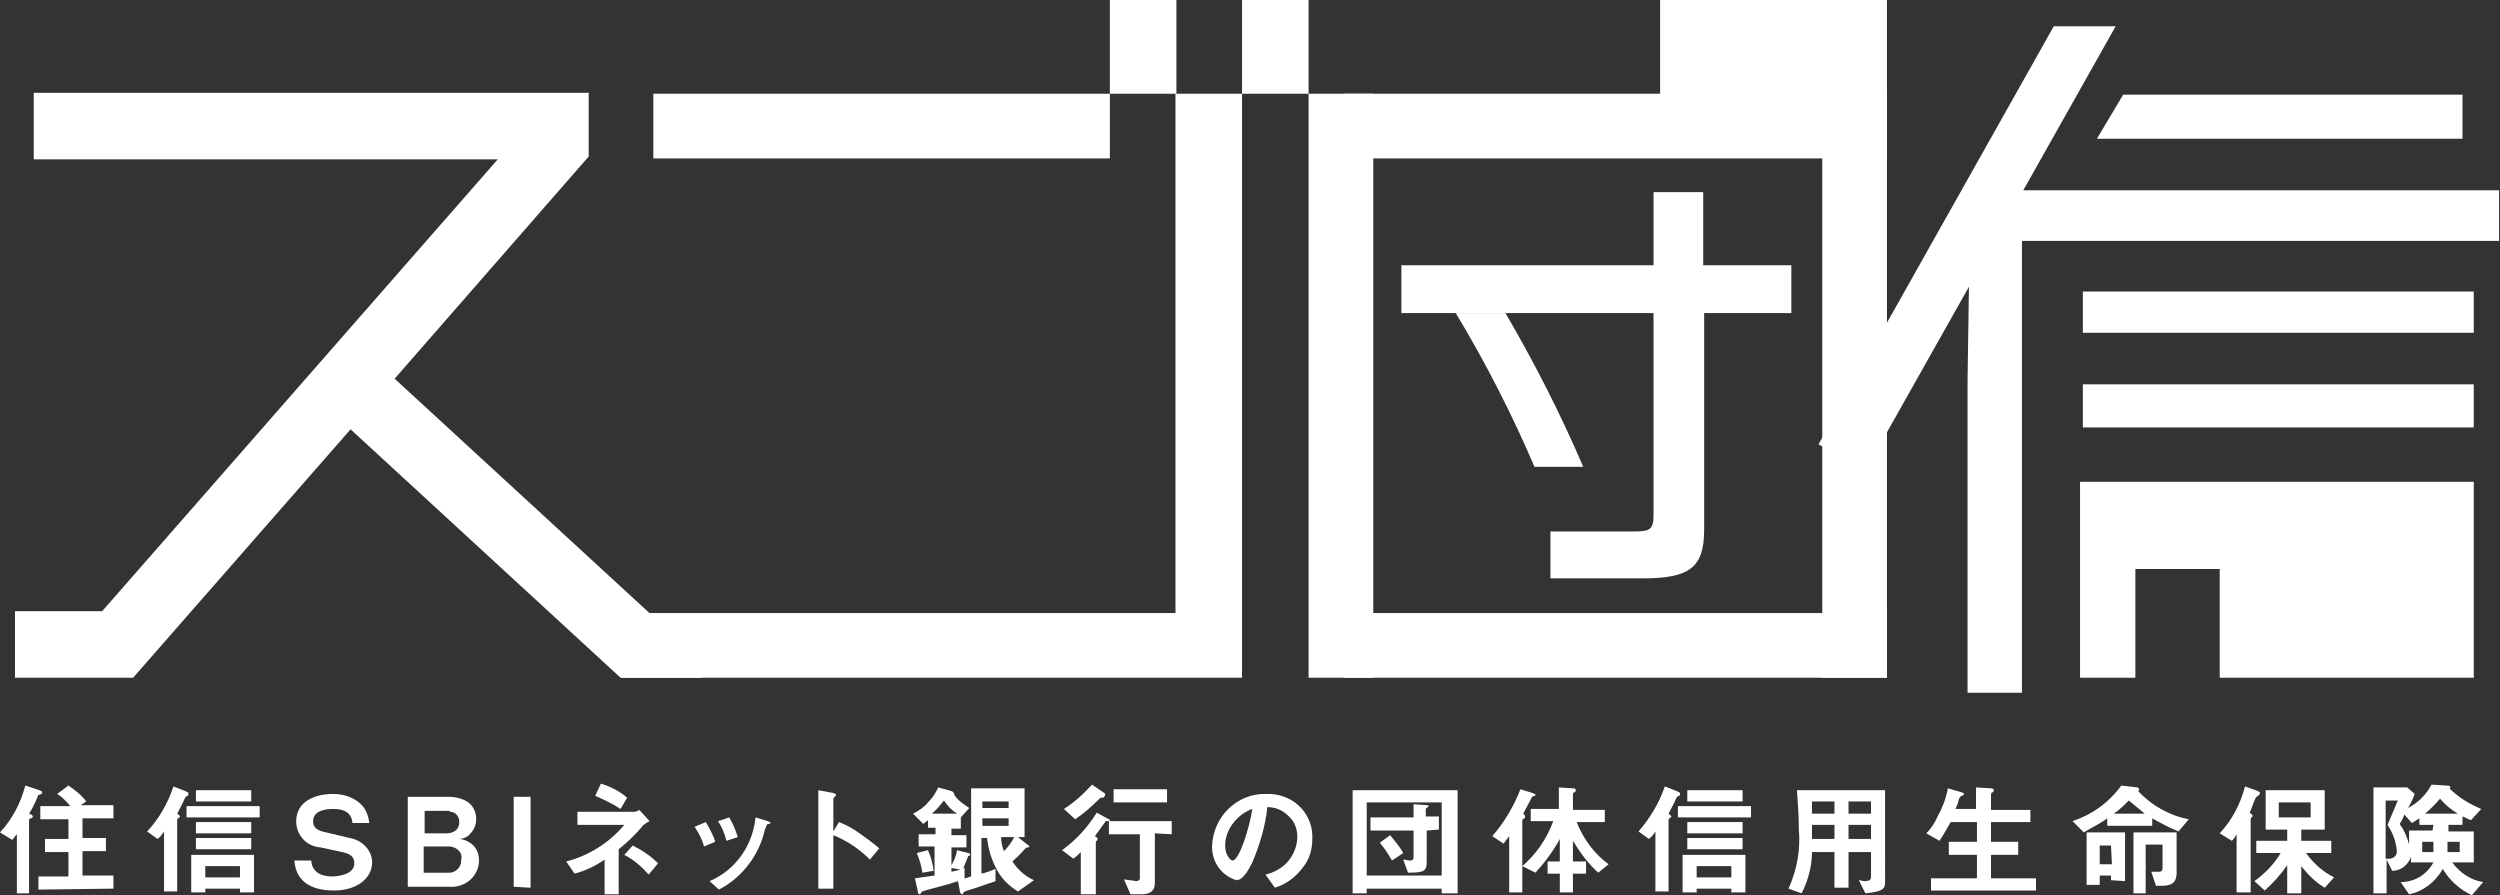
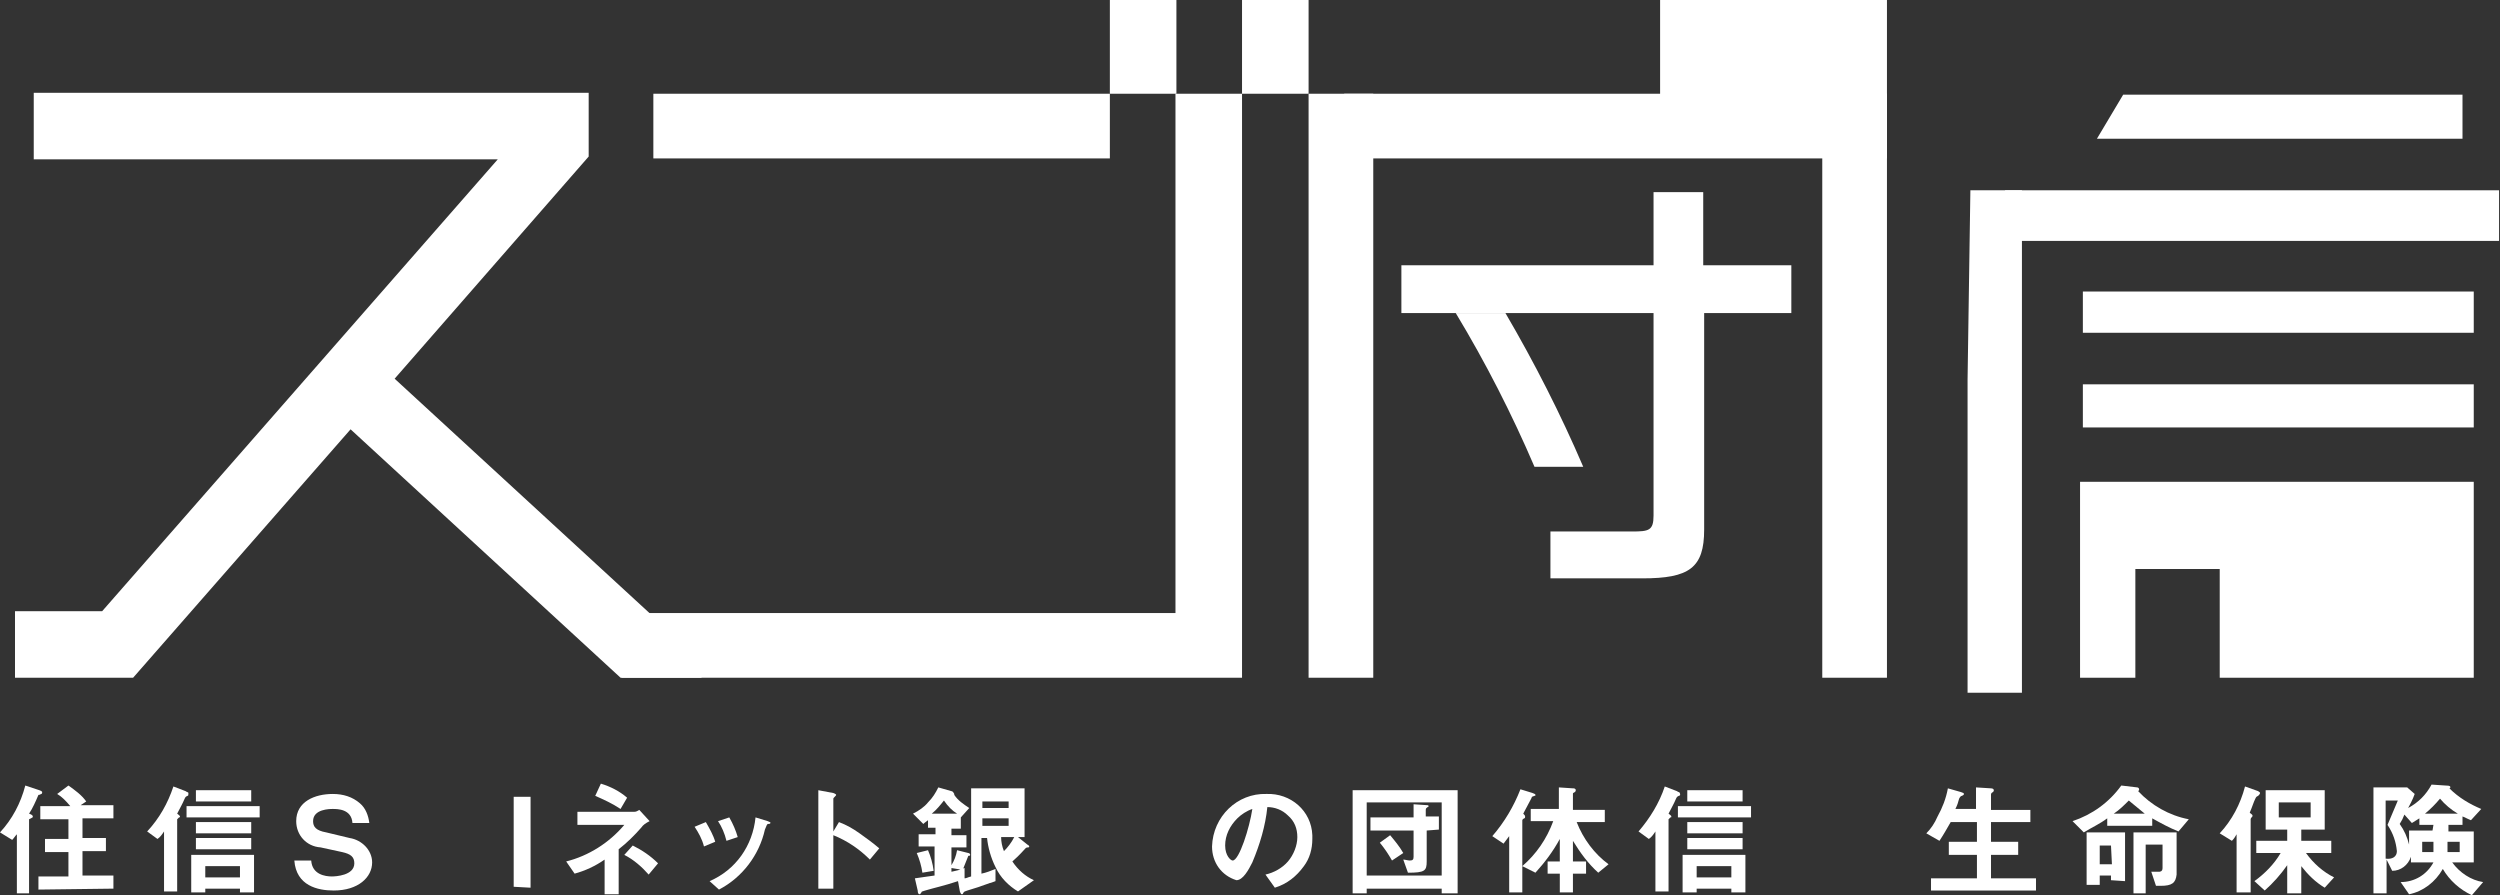
<svg xmlns="http://www.w3.org/2000/svg" version="1.1" id="レイヤー_1" x="0px" y="0px" viewBox="0 0 266.7 95.5" style="enable-background:new 0 0 266.7 95.5;" xml:space="preserve">
  <rect x="0" y="0" width="266.7" height="95.5" fill="#333333" stroke="none" />
  <style type="text/css">
	.st0{fill:#FFFFFF;}
</style>
  <g>
    <path id="パス_12834" class="st0" d="M4.4,84.7c-0.2,0.1-0.2,0.1-0.3,0.1c-0.3,0.7-0.6,1.4-1,2c0.3,0.1,0.4,0.2,0.4,0.3   c0,0.1,0,0.1-0.2,0.2s-0.2,0.1-0.2,0.1v7.9H1.8v-6.3c-0.2,0.2-0.3,0.4-0.5,0.6L0,88.8c1.3-1.4,2.2-3.1,2.7-5l1.5,0.5   c0.3,0.1,0.3,0.2,0.3,0.2S4.5,84.7,4.4,84.7z M4.1,94.9v-1.4h3.2v-2.6H4.8v-1.4h2.5v-2.1h-3v-1.4h3.2C7,85.4,6.6,85,6.1,84.7   l1.2-0.9c0.7,0.5,1.4,1,1.9,1.7l-0.6,0.4h3.5v1.4H8.8v2.1h2.5v1.4H8.8v2.6h3.3v1.4L4.1,94.9z" />
    <path id="パス_12835" class="st0" d="M20,84.9c-0.2,0.1-0.2,0.1-0.3,0.3c-0.3,0.7-0.4,0.8-0.8,1.6c0.1,0.1,0.3,0.2,0.3,0.3   c0,0.1,0,0.1-0.1,0.1c-0.1,0.1-0.1,0.1-0.2,0.2v7.7h-1.4v-6.4c-0.2,0.3-0.4,0.6-0.7,0.8l-1.1-0.8c1.3-1.4,2.2-3,2.8-4.8l1.3,0.5   c0.1,0.1,0.3,0.1,0.3,0.2C20.1,84.8,20.1,84.9,20,84.9z M19.9,87.2V86h7.8v1.2H19.9z M25.6,95.2v-0.4h-3.7v0.4h-1.5v-4h6.7v4   L25.6,95.2z M20.9,85.5v-1.2h5.9v1.2L20.9,85.5z M20.9,88.9v-1.2h5.9v1.2L20.9,88.9z M20.9,90.6v-1.2h5.9v1.2L20.9,90.6z    M25.6,92.4h-3.7v1.2h3.7V92.4z" />
    <path id="パス_12836" class="st0" d="M35.6,95c-1.7,0-4-0.5-4.2-3.2h1.8c0.1,1.5,1.5,1.7,2.2,1.7c0.4,0,2.4-0.1,2.4-1.4   c0-0.7-0.4-1-1.3-1.2l-2.3-0.5c-1.5-0.1-2.6-1.3-2.6-2.8c0-2.1,2-2.9,3.9-2.9c1.1,0,2.1,0.3,2.9,1c0.6,0.5,0.9,1.3,1,2.1h-1.8   c-0.1-1.5-1.6-1.5-2.1-1.5c-0.3,0-2.1,0-2.1,1.3c0,0.6,0.3,1,1.4,1.2l2.5,0.6c1.3,0.2,2.4,1.3,2.4,2.6C39.7,93.6,38.2,95,35.6,95z" />
-     <path id="パス_12837" class="st0" d="M48,94.6h-4.5V85h4.2c2,0,3.1,0.9,3.1,2.4c0,0.5-0.2,1.1-0.6,1.5c-0.3,0.4-0.8,0.6-1.3,0.6   c0.6,0,1.2,0.3,1.6,0.7c0.4,0.4,0.6,1,0.6,1.6C51.1,93.4,49.7,94.7,48,94.6C48.1,94.6,48,94.6,48,94.6z M47.9,86.5h-2.6v2.4h2.3   c0.8,0,1.4-0.4,1.4-1.2c0-0.6-0.4-1.1-1-1.1C48,86.5,47.9,86.5,47.9,86.5z M48,90.3h-2.8v2.8h2.5c0.8,0.1,1.5-0.5,1.5-1.3   c0,0,0-0.1,0-0.1C49.4,91,48.8,90.4,48,90.3C48.1,90.3,48.1,90.3,48,90.3L48,90.3z" />
    <path id="パス_12838" class="st0" d="M54.8,94.6V85h1.8v9.7L54.8,94.6z" />
    <path id="パス_12839" class="st0" d="M68.4,88.3c-0.7,0.8-1.5,1.6-2.4,2.3v4.8h-1.5v-3.7c-1,0.7-2.1,1.2-3.2,1.5l-0.9-1.3   c2.4-0.6,4.6-2,6.2-3.9h-5v-1.4h6.1c0.2,0,0.3-0.1,0.5-0.2l1.1,1.2C68.9,87.8,68.6,88,68.4,88.3z M66.2,86.3   c-0.9-0.6-1.8-1-2.7-1.4l0.6-1.3c1,0.3,2,0.8,2.8,1.5L66.2,86.3z M69.2,93.3c-0.7-0.8-1.6-1.6-2.6-2.1l0.9-1c1,0.5,1.9,1.1,2.7,1.9   L69.2,93.3z" />
    <path id="パス_12840" class="st0" d="M75.1,90.3c-0.2-0.8-0.6-1.5-1-2.1l1.2-0.5c0.4,0.7,0.8,1.4,1,2.1L75.1,90.3z M81.9,87.9   c-0.1,0.1-0.1,0.1-0.3,0.6c-0.6,2.7-2.4,5.1-4.9,6.4l-1-0.9c2.8-1.2,4.6-3.8,4.9-6.8l1.3,0.4c0.2,0.1,0.3,0.1,0.3,0.2   C82.1,87.9,82.1,87.9,81.9,87.9z M77.5,89.7c-0.2-0.8-0.5-1.5-0.9-2.1l1.2-0.4c0.4,0.7,0.7,1.4,0.9,2.1L77.5,89.7z" />
    <path id="パス_12841" class="st0" d="M92.8,91.7c-1.1-1.1-2.4-2-3.9-2.6v5.7h-1.6V84.3l1.6,0.3c0,0,0.3,0.1,0.3,0.2   c0,0.1-0.3,0.3-0.3,0.4v3.5l0.6-1c0.8,0.3,1.5,0.7,2.2,1.2c0.7,0.5,1.4,1,2.1,1.6L92.8,91.7z" />
    <path id="パス_12842" class="st0" d="M108.6,95.1c-1-0.6-1.9-1.5-2.4-2.6c-0.5-1-0.8-2.1-0.9-3.1h-0.6v3.8c0.5-0.1,1-0.3,1.5-0.5   l0,1.3c-0.3,0.1-0.5,0.2-0.6,0.2c-1.1,0.4-1.4,0.5-2.4,0.8c-0.3,0.1-0.3,0.1-0.4,0.2c-0.1,0.2-0.1,0.2-0.2,0.2   c-0.1,0-0.2-0.3-0.2-0.3l-0.2-1.1c-1.5,0.5-2.5,0.7-3.5,1c-0.3,0.1-0.4,0.1-0.4,0.2c-0.1,0.1-0.1,0.2-0.2,0.2   c-0.1,0-0.2-0.1-0.2-0.4l-0.3-1.3c0.7-0.1,1.4-0.2,2.1-0.3v-3.1H98v-1.3h1.8v-0.7H99v-0.8c-0.1,0.1-0.3,0.2-0.5,0.4l-1.1-1.1   c0.6-0.3,1.2-0.7,1.6-1.2c0.5-0.5,0.8-1,1.1-1.6l1.4,0.4c0.1,0,0.2,0.1,0.3,0.3c0,0.1,0,0.1,0,0.1c0.4,0.6,1,1,1.6,1.4l-0.9,1v1.2   h-1v0.7h1.6v1.3h-1.6v1.9c0.3-0.5,0.5-1,0.6-1.6l1.2,0.3c0.1,0,0.2,0.1,0.2,0.2c0,0.1-0.1,0.1-0.2,0.1c-0.2,0.5-0.4,1-0.6,1.5   l-1.2-0.2V93c0.5-0.1,0.9-0.2,1.4-0.4l0,1.1c0.2,0,0.3-0.1,0.7-0.2v-9.4h5.7v5.2h-0.7l1,0.8c0,0,0.2,0.1,0.2,0.2c0,0,0,0.1-0.1,0.1   c-0.1,0-0.2,0-0.3,0.1c-0.3,0.3-0.5,0.6-1.4,1.4c0.6,0.9,1.4,1.6,2.3,2L108.6,95.1z M98.4,93.1c-0.1-0.7-0.3-1.4-0.6-2.1l1.2-0.3   c0.3,0.7,0.5,1.4,0.6,2.2L98.4,93.1z M100.7,85.4c-0.4,0.5-0.8,1-1.3,1.4h2.7C101.6,86.5,101.1,86,100.7,85.4L100.7,85.4z    M107.6,85.5h-2.8v0.7h2.8L107.6,85.5z M107.6,87.3h-2.8v0.8h2.8L107.6,87.3z M106.8,89.3c0,0.5,0.1,1,0.3,1.5   c0.4-0.4,0.8-0.9,1.1-1.5H106.8z" />
-     <path id="パス_12843" class="st0" d="M118.1,87.6c-0.2,0-0.2,0-0.2,0.1c-0.4,0.5-0.7,1-1.1,1.5c0.2,0.1,0.3,0.2,0.3,0.3   c0,0.1-0.1,0.2-0.1,0.2c-0.1,0-0.1,0.1-0.1,0.2v5.5h-1.6v-4.5c-0.3,0.3-0.5,0.5-0.8,0.7l-1.2-0.9c1.5-1.1,2.7-2.4,3.7-4l1.3,0.7   c0.1,0,0.1,0.1,0.1,0.2C118.3,87.6,118.2,87.6,118.1,87.6z M117.6,85.1c-0.2,0-0.2,0-0.3,0.1c-0.8,0.8-1.7,1.6-2.6,2.2l-1.2-1.1   c1.1-0.7,2.1-1.6,3-2.6l1.3,0.9c0.1,0,0.1,0.1,0.1,0.2C117.8,85.1,117.7,85.1,117.6,85.1L117.6,85.1z M123.2,88.9v5.3   c0,0.9-0.6,1.2-1.4,1.2h-1.2l-0.7-1.6c0.4,0.1,0.9,0.1,1.3,0.2c0.2,0,0.4-0.1,0.4-0.3c0,0,0-0.1,0-0.1v-4.6h-3.3v-1.4h6.7v1.4   L123.2,88.9z M118.8,85.6v-1.4h5.7v1.4H118.8z" />
    <path id="パス_12844" class="st0" d="M139.1,92.4c-0.8,1.1-1.8,1.9-3.1,2.3l-1-1.4c0.9-0.2,1.8-0.7,2.4-1.4c0.6-0.7,1-1.7,1-2.6   c0-0.9-0.3-1.7-1-2.3c-0.6-0.6-1.4-0.9-2.2-0.9c-0.2,2-0.8,4-1.6,5.9c-0.4,0.8-1,1.9-1.7,1.9c-1.6-0.5-2.6-1.9-2.6-3.6   c0.1-3.2,2.7-5.7,5.8-5.6c0,0,0,0,0,0c2.6-0.1,4.8,1.8,4.9,4.4c0,0.1,0,0.3,0,0.4C140,90.6,139.7,91.6,139.1,92.4z M132,87.3   c-0.8,0.8-1.3,1.8-1.3,2.9c0,1.1,0.6,1.6,0.8,1.6c0.7,0,1.8-3.5,2.1-5.5C133,86.5,132.4,86.9,132,87.3L132,87.3z" />
    <path id="パス_12845" class="st0" d="M153.8,95.3v-0.5h-8v0.5h-1.5v-11h11.2v11H153.8z M153.8,85.6h-8v7.8h8V85.6z M152.2,88.6   v3.3c0,1-0.2,1.2-2,1.2l-0.5-1.4c0.2,0,0.5,0.1,0.7,0.1c0.3,0,0.4-0.1,0.4-0.4v-2.8h-4.6v-1.4h4.6v-1.4l1.5,0.1   c0.1,0,0.1,0.1,0.1,0.1c0,0,0,0.1-0.1,0.1c-0.1,0.1-0.2,0.1-0.2,0.3v0.7h1.4v1.4L152.2,88.6z M148.5,91.8c-0.4-0.7-0.8-1.3-1.3-1.9   l1.1-0.8c0.5,0.6,1,1.2,1.4,1.9L148.5,91.8z" />
    <path id="パス_12846" class="st0" d="M170.5,93.1c-1.1-1-1.9-2.1-2.7-3.4v2.2h1.4v1.3h-1.4v2h-1.4v-2h-1.3v-1.3h1.3v-2.4   c-0.7,1.3-1.6,2.5-2.6,3.6l-1.4-0.7v2.8h-1.4v-6c-0.2,0.3-0.4,0.5-0.6,0.8l-1.2-0.8c1.3-1.5,2.3-3.2,3-5l1.3,0.4   c0.2,0.1,0.3,0.1,0.3,0.2c0,0.1,0,0.1-0.1,0.1c-0.3,0.1-0.3,0.1-0.3,0.2c-0.3,0.6-0.6,1.1-0.9,1.7c0.1,0.1,0.2,0.2,0.2,0.3   c0,0.1,0,0.2-0.1,0.2c-0.2,0.1-0.2,0.2-0.2,0.2v4.9c1.5-1.3,2.6-2.9,3.3-4.8h-2.4v-1.3h3V84l1.5,0.1c0.1,0,0.3,0,0.3,0.2   c0,0.1,0,0.1-0.1,0.2c-0.2,0.1-0.2,0.1-0.2,0.2v1.7h3.4v1.3h-3c0.7,1.8,1.9,3.4,3.4,4.5L170.5,93.1z" />
    <path id="パス_12847" class="st0" d="M179.1,84.9c-0.2,0.1-0.2,0.1-0.3,0.3c-0.3,0.7-0.4,0.8-0.8,1.6c0.1,0.1,0.3,0.2,0.3,0.3   c0,0.1,0,0.1-0.1,0.1c-0.1,0.1-0.1,0.1-0.2,0.2v7.7h-1.4v-6.4c-0.2,0.3-0.4,0.6-0.7,0.8l-1.1-0.8c1.2-1.4,2.2-3,2.8-4.8l1.3,0.5   c0.1,0.1,0.3,0.1,0.3,0.2C179.3,84.8,179.2,84.9,179.1,84.9z M179,87.2V86h7.8v1.2H179z M184.7,95.2v-0.4H181v0.4h-1.5v-4h6.7v4   L184.7,95.2z M180,85.5v-1.2h5.9v1.2L180,85.5z M180,88.9v-1.2h5.9v1.2L180,88.9z M180,90.6v-1.2h5.9v1.2L180,90.6z M184.7,92.4   H181v1.2h3.7V92.4z" />
-     <path id="パス_12848" class="st0" d="M199,95.3l-0.7-1.4c0.2,0,0.4,0.1,0.6,0.1c0.5,0,0.7-0.1,0.7-0.5v-2.6h-2.4v3.8h-1.5v-3.8   h-2.4c0,1.5-0.4,3-1.1,4.4l-1.4-0.5c0.9-2,1.3-4.2,1.1-6.3c0-1.4-0.1-2.8-0.2-4.2h9.4V94C201.1,94.7,201.1,95.1,199,95.3z    M195.7,85.5h-2.4c0,0.5,0,0.8,0,1.3h2.4V85.5z M195.7,88h-2.4c0,1.2,0,1.3,0,1.5h2.4L195.7,88z M199.6,85.5h-2.4v1.3h2.4   L199.6,85.5z M199.6,88h-2.4v1.5h2.4L199.6,88z" />
    <path id="パス_12849" class="st0" d="M206,95v-1.3h4.9v-2.5h-3v-1.4h3v-2.1h-2.8c-0.4,0.7-0.8,1.4-1.2,2l-1.4-0.8   c0.5-0.5,0.9-1.1,1.2-1.8c0.5-0.9,0.9-1.9,1.1-3l1.4,0.4c0.3,0.1,0.3,0.1,0.3,0.2s0,0.1-0.2,0.2c-0.1,0-0.2,0.1-0.3,0.3   c-0.1,0.4-0.2,0.7-0.4,1.1h2.2V84l1.6,0.1c0.2,0,0.3,0.1,0.3,0.2c0,0.1,0,0.1-0.1,0.2c-0.2,0.1-0.2,0.2-0.2,0.3v1.6h4.2v1.3h-4.2   v2.1h2.9v1.4h-2.9v2.5h4.8V95L206,95z" />
    <path id="パス_12850" class="st0" d="M232.4,88.7c-1-0.4-1.9-0.9-2.8-1.4v0.8h-4.8v-0.8c-0.8,0.6-1.7,1-2.5,1.5l-1.2-1.2   c2.1-0.7,3.9-2,5.2-3.8L228,84c0.1,0,0.2,0.1,0.2,0.2c0,0.1,0,0.1-0.1,0.2c1.4,1.5,3.3,2.6,5.4,3L232.4,88.7z M225.2,93.9v-0.5H224   v1h-1.4v-5.6h4.1V94L225.2,93.9z M225.2,90.2H224v2h1.3L225.2,90.2z M227.1,85.4c-0.5,0.5-1,1-1.6,1.4h3.3   C228.2,86.3,227.7,85.9,227.1,85.4L227.1,85.4z M230.5,94.5H230l-0.5-1.5c0.1,0,0.6,0,0.8,0c0.1,0,0.4,0,0.4-0.4v-2.5h-1.8v5.2   h-1.3v-6.5h4.6v4.5C232.1,94.2,231.7,94.5,230.5,94.5L230.5,94.5z" />
    <path id="パス_12851" class="st0" d="M240.9,84.9c-0.2,0.1-0.2,0.1-0.3,0.3c-0.2,0.4-0.3,0.8-0.6,1.5c0.1,0.1,0.3,0.2,0.3,0.3   c0,0.1,0,0.1-0.1,0.2c-0.1,0.1-0.1,0.2-0.1,0.2v7.8h-1.5V89c-0.1,0.2-0.3,0.5-0.5,0.7l-1.3-0.8c1.3-1.4,2.2-3.1,2.7-5l1.4,0.5   c0.1,0.1,0.2,0.1,0.2,0.2S241,84.8,240.9,84.9z M248,94.7c-1-0.6-1.8-1.4-2.5-2.3v2.9H244v-3c-0.7,1-1.5,1.9-2.4,2.7l-1.1-1   c1.1-0.8,2.1-1.8,2.8-3h-2.6v-1.3h3.3v-1.2h-2.3v-4.2h6.3v4.2h-2.5v1.2h3.2v1.3h-2.7c0.8,1.1,1.8,2,3,2.6L248,94.7z M246.5,85.6   h-3.4v1.6h3.4V85.6z" />
    <path id="パス_12852" class="st0" d="M263.7,95.5c-1.3-0.6-2.4-1.6-3.1-2.8c-0.8,1.4-2.1,2.4-3.6,2.7l-0.9-1.3   c1.5,0,2.8-0.8,3.5-2.1h-2.4v-0.6c-0.3,0.9-1.1,1.5-2,1.5l-0.6-1.2v3.6h-1.4V84h3.6l0.8,0.7c-0.2,0.6-0.6,1.3-0.7,1.5   c1.1-0.6,1.9-1.4,2.5-2.5l1.5,0.1c0.5,0,0.5,0.1,0.5,0.2c0,0,0,0.1-0.1,0.1c1,1,2.2,1.7,3.4,2.2l-1.1,1.2c-0.5-0.2-0.6-0.3-0.9-0.4   V88h-1.5v0.7h2.7V92h-2.3c0.8,1.1,2,1.9,3.3,2.1L263.7,95.5z M254.5,85.4v6.2c0.7,0.1,1.2-0.2,1.2-0.8c-0.1-1-0.4-1.9-1-2.8   l1.1-2.6L254.5,85.4z M259.6,88h-1.5v-0.7c-0.3,0.2-0.5,0.3-0.8,0.5l-0.8-0.9c-0.2,0.5-0.2,0.5-0.5,1c0.5,0.7,0.8,1.4,1,2.2v-1.5   h2.5L259.6,88z M259.6,89.8h-1.2v1.1h1.2V89.8z M260.3,85.2c-0.5,0.6-1,1.1-1.6,1.6h3.5C261.5,86.4,260.8,85.8,260.3,85.2z    M262.4,89.8h-1.3v1.1h1.3V89.8z" />
    <rect id="長方形_11826" x="69.7" y="10" class="st0" width="48.7" height="6.9" />
    <path id="パス_12853" class="st0" d="M125.4,10v55.4H66.3v6.9h66.2V10H125.4z" />
-     <path id="パス_12854" class="st0" d="M132.5,10V0h7.1v10H132.5z" />
+     <path id="パス_12854" class="st0" d="M132.5,10V0h7.1v10z" />
    <path id="パス_12855" class="st0" d="M118.4,10V0h7.1v10H118.4z" />
    <path id="パス_12856" class="st0" d="M215.7,20.3v53.6h-5.8V40.5l0.3-20.2H215.7z" />
    <rect id="長方形_11827" x="213.9" y="20.3" class="st0" width="52.7" height="5.4" />
    <path id="パス_12857" class="st0" d="M223.7,14.8l2.8-4.7h36.2v4.7H223.7z" />
    <rect id="長方形_11828" x="222.2" y="31.1" class="st0" width="41.7" height="4.4" />
    <rect id="長方形_11829" x="222.2" y="41" class="st0" width="41.7" height="4.6" />
    <path id="パス_12858" class="st0" d="M221.9,51.4v20.9h5.9V60.7h9v11.6h27.1V51.4H221.9z" />
-     <path id="パス_12859" class="st0" d="M219.1,2.8L194,47.4l5,2.8l26.7-47.4H219.1z" />
    <path id="パス_12860" class="st0" d="M1.6,65.2v7.1h12.6l23.2-26.5l28.8,26.5h8.6l0.9-1L42.1,40.4l20.7-23.7V9.9H3.6V17h49.5   L10.9,65.2H1.6z" />
    <path id="パス_12861" class="st0" d="M181.8,33.4v23.1c0,4.1-1.6,5.2-6.6,5.2h-9.8v-5h8.7c1.8,0,2.3-0.1,2.3-1.7V33.4h-26.9v-5.1   h26.9v-7.8h5.3v7.8h9.4v5.1H181.8z" />
    <path id="パス_12862" class="st0" d="M163.7,49.8c-2.4-5.6-5.2-11.1-8.4-16.4h5.3c3.1,5.3,5.9,10.8,8.3,16.4H163.7z" />
    <rect id="長方形_11830" x="177.1" class="st0" width="24.2" height="10.1" />
    <rect id="長方形_11831" x="139.6" y="10" class="st0" width="6.9" height="62.3" />
    <rect id="長方形_11832" x="194.4" y="10" class="st0" width="6.9" height="62.3" />
    <rect id="長方形_11833" x="143.4" y="10" class="st0" width="57.9" height="6.9" />
-     <rect id="長方形_11834" x="143.4" y="65.4" class="st0" width="57.9" height="6.9" />
  </g>
</svg>